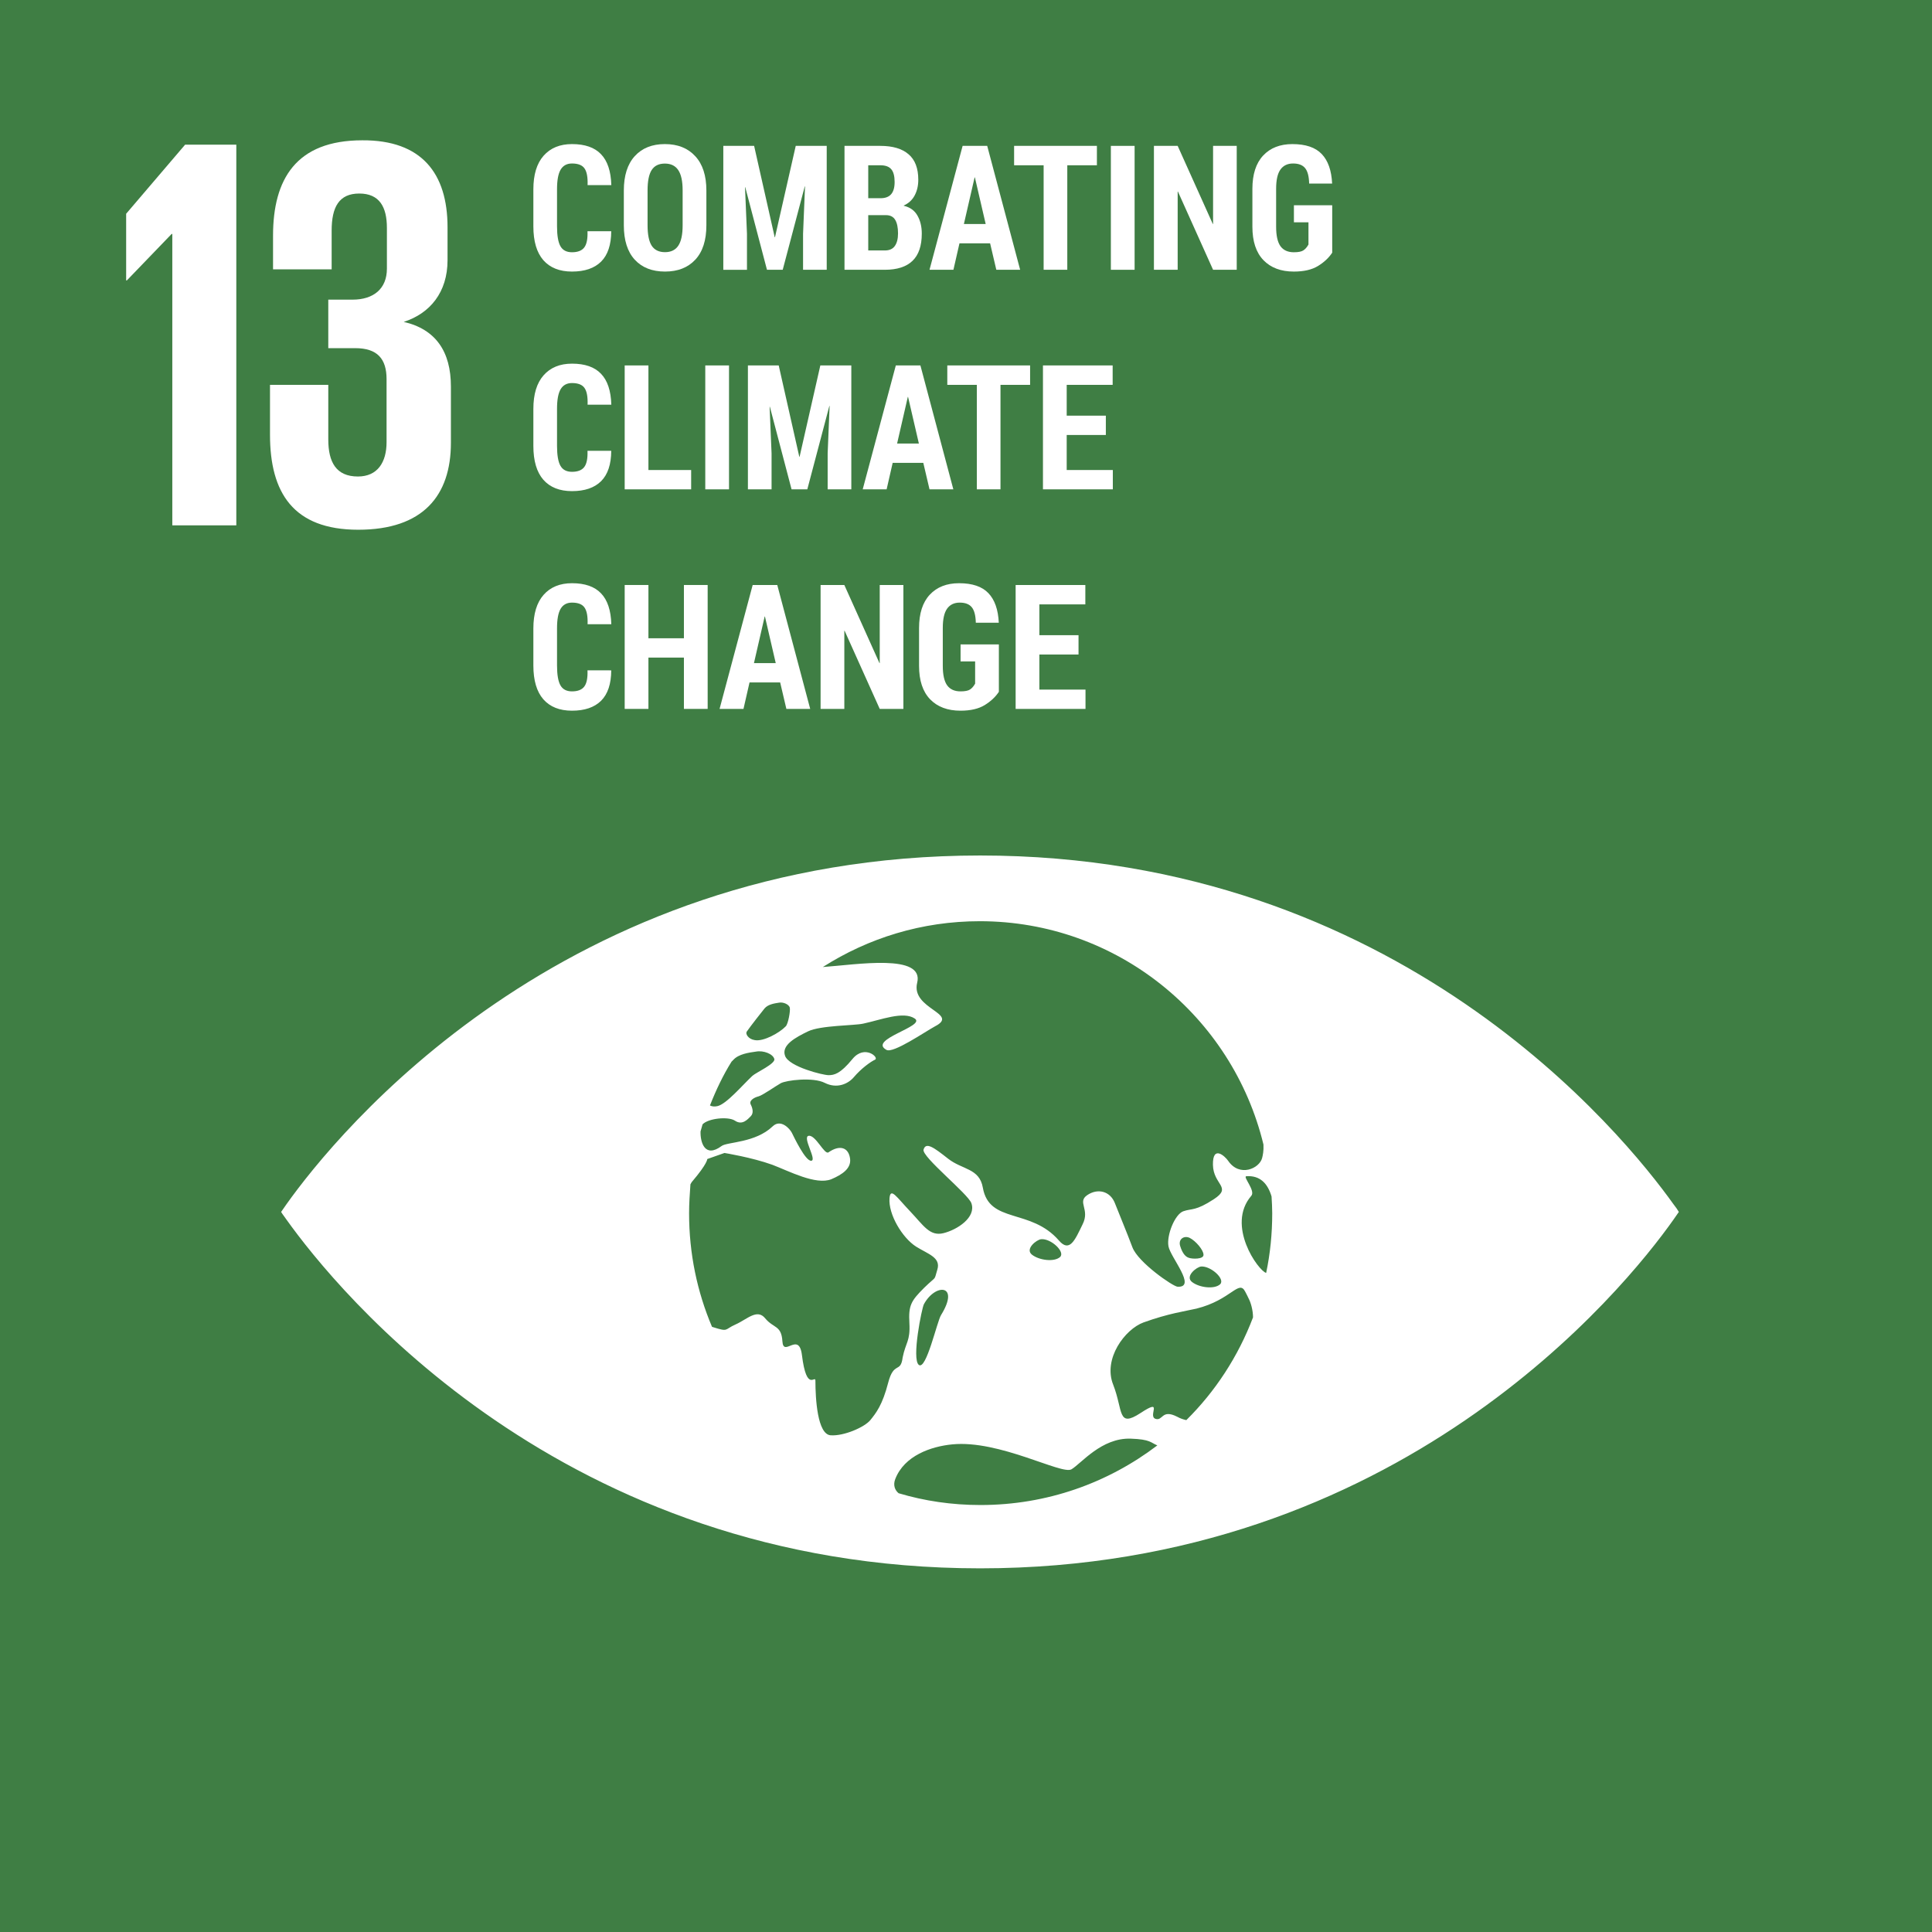
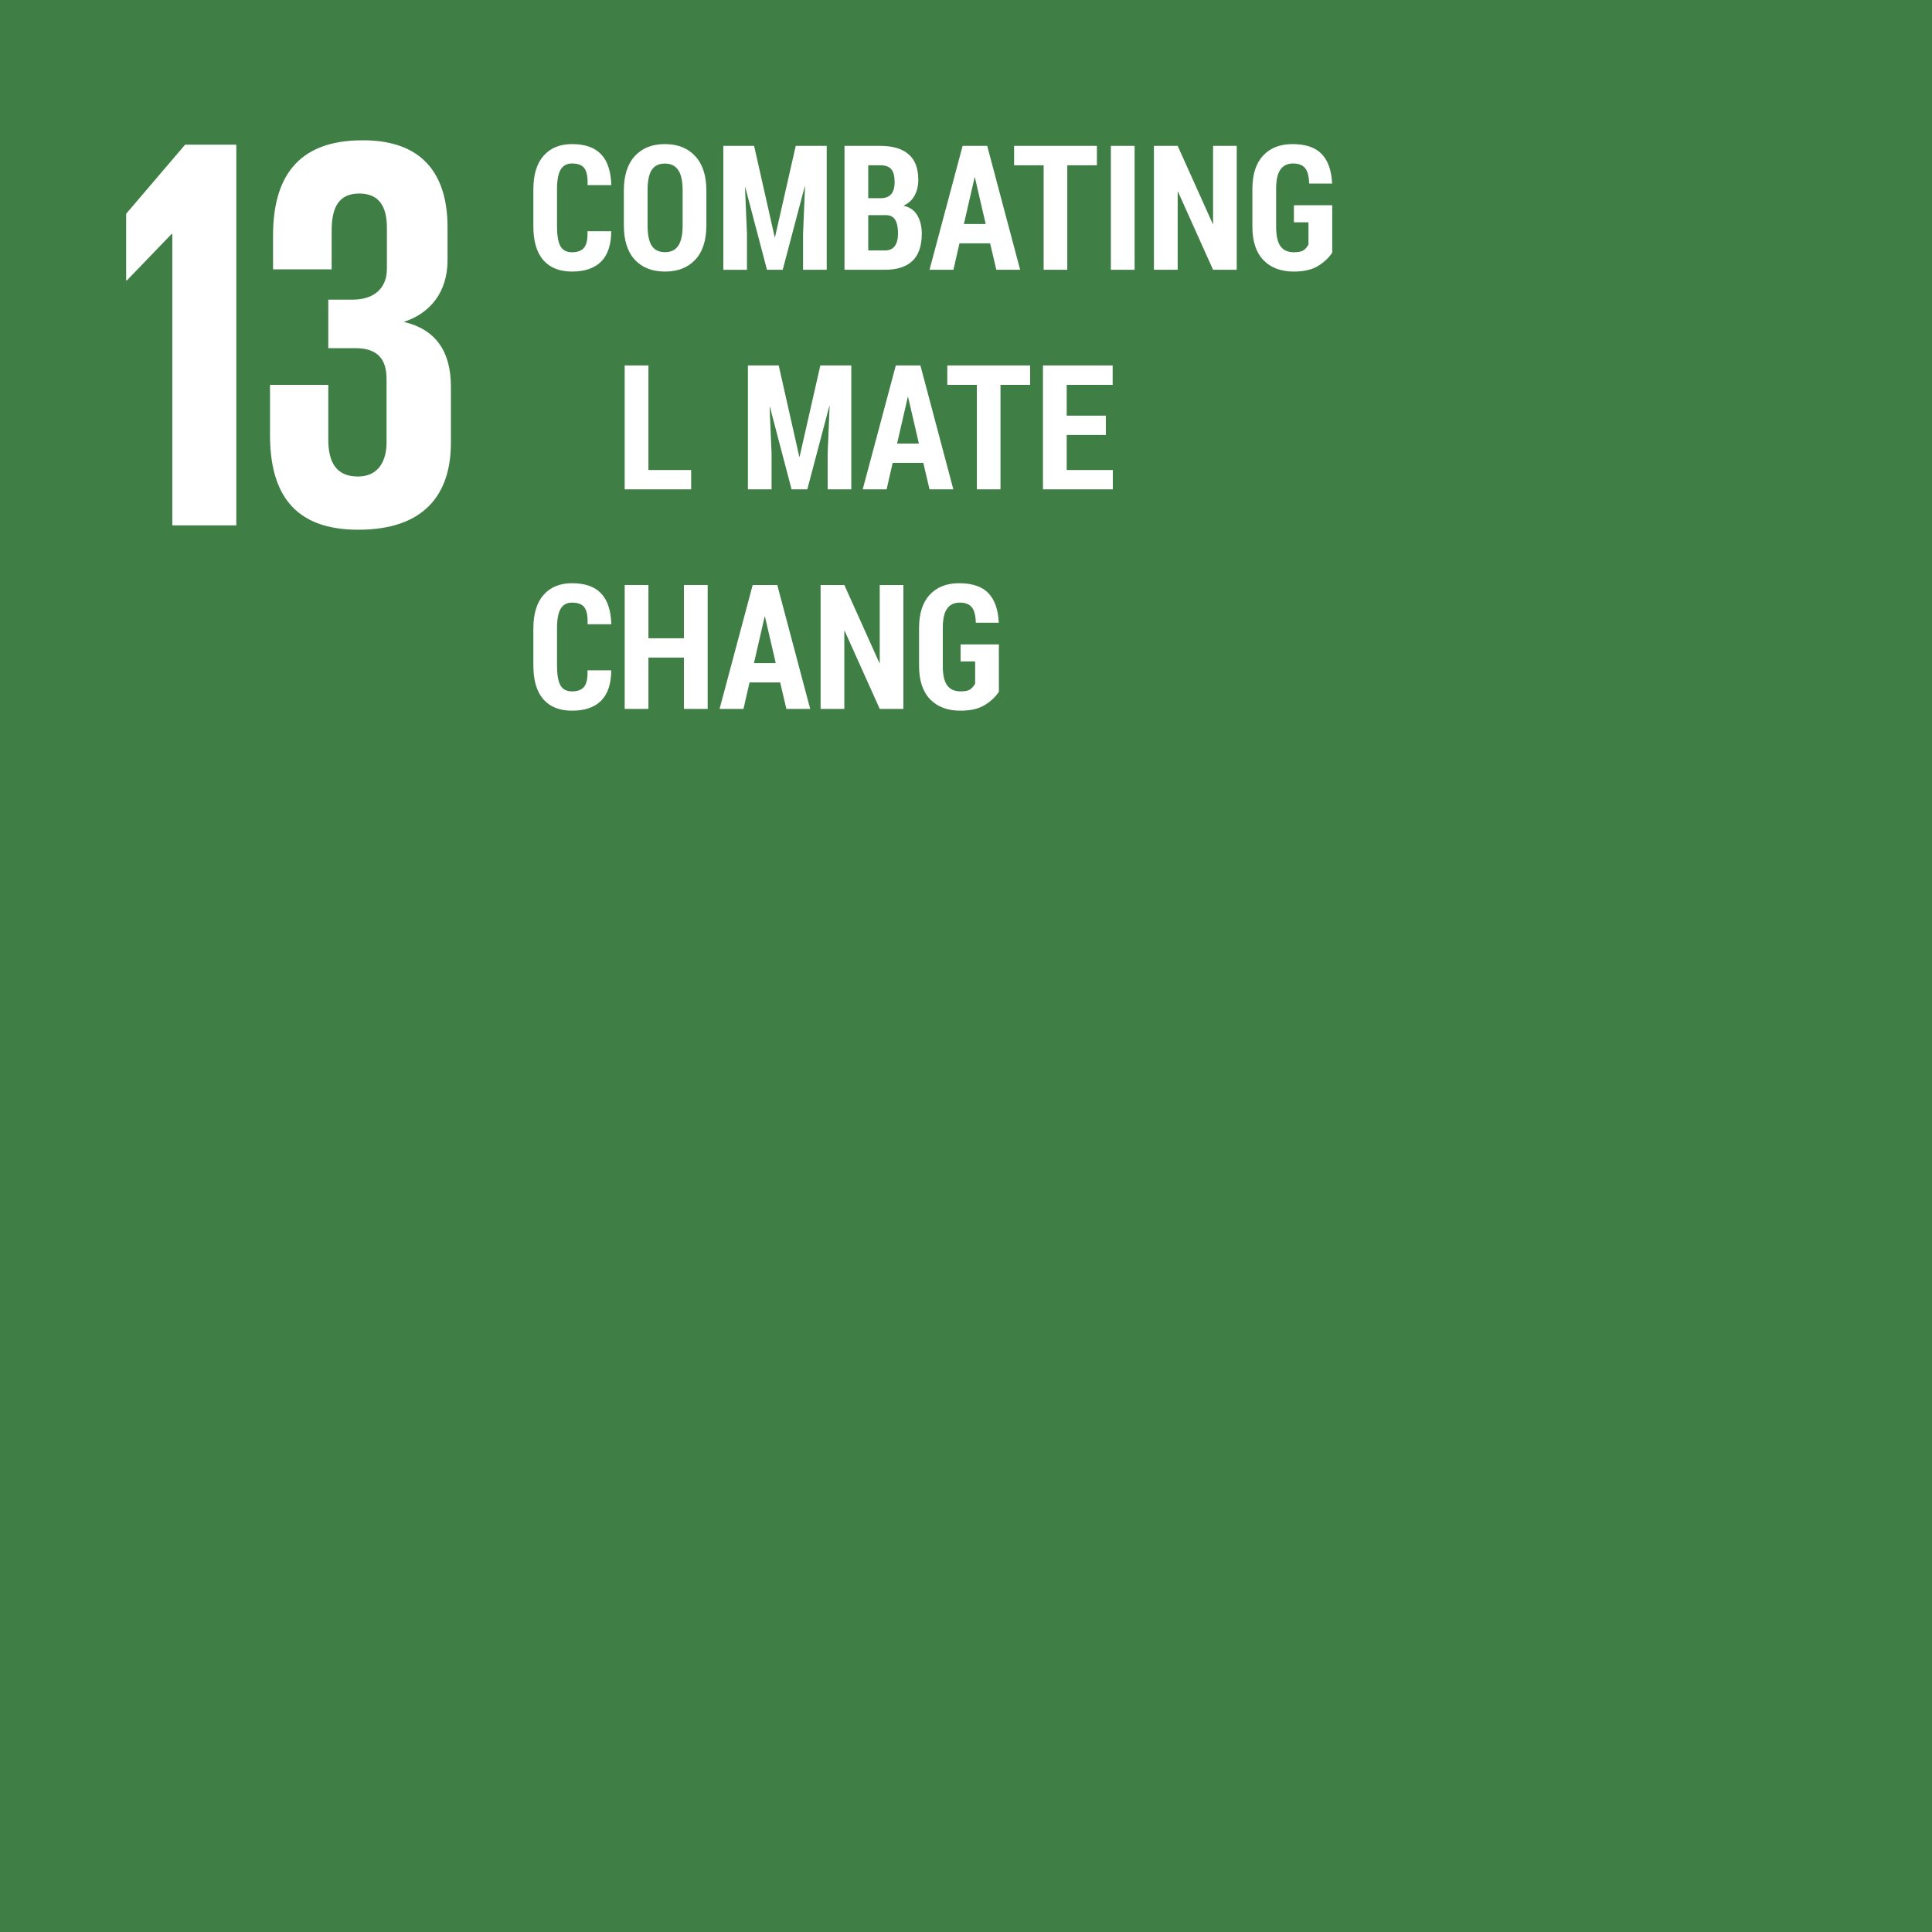
<svg xmlns="http://www.w3.org/2000/svg" xmlns:ns1="http://sodipodi.sourceforge.net/DTD/sodipodi-0.dtd" xmlns:ns2="http://www.inkscape.org/namespaces/inkscape" version="1.1" x="0px" y="0px" width="827.717px" height="827.717px" viewBox="-116.219 7.087 827.717 827.717" enable-background="new -116.219 7.087 827.717 827.717" xml:space="preserve" id="svg62" ns1:docname="SDG_RU_13.svg" ns2:version="1.1.1 (3bf5ae0d25, 2021-09-20)">
  <defs id="defs66">
    <rect x="196.263" y="237.98" width="542.802" height="277.062" id="rect4426" />
  </defs>
  <ns1:namedview id="namedview64" pagecolor="#ffffff" bordercolor="#666666" borderopacity="1.0" ns2:pageshadow="2" ns2:pageopacity="0.0" ns2:pagecheckerboard="0" showgrid="false" ns2:zoom="1.0547083" ns2:cx="413.38443" ns2:cy="413.85849" ns2:window-width="3440" ns2:window-height="1377" ns2:window-x="-8" ns2:window-y="-8" ns2:window-maximized="1" ns2:current-layer="svg62" />
  <g id="Layer_1">
    <g id="Black_and_white">
	</g>
  </g>
  <g id="g5265">
    <rect x="-116.219" y="7.087" fill="#3f7e44" width="827.717" height="827.717" id="rect4" />
-     <path fill="#ffffff" d="M 600.728,522.985 C 579.367,493.109 482.958,373.603 303.701,373.603 c -179.256,0 -275.811,119.359 -297.17,149.382 -0.866,1.296 -1.733,2.451 -2.311,3.319 0.577,1.01 1.444,2.018 2.311,3.318 21.359,29.875 117.771,149.38 297.17,149.38 179.258,0 275.812,-119.358 297.027,-149.38 0.867,-1.301 1.733,-2.455 2.31,-3.318 -0.576,-1.01 -1.3,-2.023 -2.31,-3.319 M 203.681,449.09 c 1.587,-2.309 6.929,-9.098 7.648,-9.96 1.445,-1.733 4.188,-2.165 6.062,-2.455 1.878,-0.432 4.476,0.722 4.765,2.164 0.29,1.446 -0.722,6.929 -1.731,7.942 -2.599,2.74 -9.527,6.637 -13.279,5.914 -2.886,-0.431 -4.042,-2.741 -3.465,-3.605 m -6.492,12.842 c 0.288,-0.286 0.576,-0.577 0.719,-0.722 2.31,-2.596 6.783,-3.173 9.815,-3.604 3.175,-0.578 7.217,1.009 7.795,3.172 0.576,2.023 -7.795,5.774 -9.384,7.219 -4.328,4.042 -11.112,12.121 -15.009,12.988 -1.3,0.286 -2.309,0.146 -3.176,-0.29 2.6,-6.638 5.63,-12.99 9.24,-18.763 m 67.112,137.545 c -2.455,9.527 -5.195,12.992 -7.65,16.02 -2.453,3.032 -11.402,6.929 -17.029,6.497 -5.631,-0.434 -6.496,-15.589 -6.496,-23.38 0,-2.742 -3.752,5.336 -5.773,-10.971 -1.299,-10.391 -7.938,1.156 -8.37,-5.918 -0.433,-6.928 -3.753,-5.482 -7.361,-9.814 -3.465,-4.328 -7.795,0.437 -12.699,2.6 -4.908,2.164 -2.887,3.319 -9.672,1.155 -0.144,0 -0.29,-0.146 -0.432,-0.146 -6.351,-15.011 -9.815,-31.316 -9.815,-48.638 0,-4.187 0.288,-8.373 0.578,-12.41 0.287,-0.437 0.434,-0.867 0.722,-1.154 6.638,-7.797 6.495,-9.675 6.495,-9.675 l 7.359,-2.595 c 0,0 11.69,1.878 20.496,5.05 7.216,2.742 18.617,8.806 25.258,6.206 4.762,-2.02 8.514,-4.619 8.08,-8.661 -0.578,-5.05 -4.474,-6.205 -9.235,-2.887 -1.731,1.302 -5.485,-7.501 -8.517,-7.067 -2.887,0.432 3.609,10.391 1.154,10.678 -2.453,0.432 -7.504,-10.246 -8.369,-11.979 -0.866,-1.731 -4.765,-6.06 -8.229,-2.741 -7.36,7.07 -19.339,6.639 -21.794,8.369 -7.36,5.487 -9.235,-1.73 -9.091,-6.204 0.287,-1.009 0.577,-2.02 0.865,-3.032 2.452,-2.597 10.969,-3.465 13.855,-1.588 3.176,2.165 5.485,-0.577 6.783,-1.877 1.298,-1.296 0.867,-3.318 0,-5.051 -0.866,-1.732 1.588,-3.031 3.319,-3.463 1.731,-0.434 7.216,-4.329 9.525,-5.629 2.311,-1.3 13.857,-2.74 18.907,-0.145 5.195,2.6 9.959,0.436 12.413,-2.451 3.175,-3.756 7.217,-6.643 9.092,-7.505 1.878,-0.868 -4.474,-6.642 -9.669,-0.292 -5.196,6.351 -7.795,6.928 -10.247,6.928 -2.455,0 -16.887,-3.608 -18.618,-8.229 -1.731,-4.617 4.473,-7.936 9.812,-10.531 5.342,-2.602 19.918,-2.455 23.671,-3.32 7.506,-1.59 17.175,-5.486 22.083,-2.168 4.907,3.324 -20.351,8.952 -12.125,13.424 2.887,1.587 16.31,-7.65 20.785,-10.1 10.678,-5.487 -10.393,-7.365 -7.651,-18.621 3.176,-12.701 -25.979,-7.793 -40.412,-6.783 19.484,-12.41 42.433,-19.629 67.257,-19.629 58.887,0 108.247,40.846 121.523,95.688 0.145,2.742 -0.286,4.62 -0.577,5.773 -1.152,4.474 -9.669,8.374 -14.577,1.155 -1.299,-1.877 -6.638,-6.929 -6.494,1.731 0.146,8.66 8.372,9.524 0.432,14.72 -7.937,5.196 -9.38,3.901 -13.132,5.196 -3.608,1.302 -7.216,10.247 -6.353,15.011 0.867,4.764 12.271,17.753 3.898,17.321 -2.021,-0.146 -16.886,-10.393 -19.341,-16.888 -2.597,-6.926 -5.483,-13.712 -7.505,-18.907 -2.019,-5.197 -7.36,-6.491 -11.834,-3.464 -4.476,3.031 1.298,6.063 -2.021,12.559 -3.175,6.492 -5.483,12.266 -10.104,6.926 -12.124,-13.998 -29.877,-7.07 -32.617,-22.658 -1.443,-8.369 -8.804,-7.65 -14.866,-12.411 -6.062,-4.765 -9.525,-7.364 -10.535,-3.899 -0.865,3.031 19.051,18.906 20.493,22.948 2.165,6.063 -6.062,11.4 -11.978,12.847 -5.917,1.44 -8.516,-3.318 -14.289,-9.384 -5.773,-6.06 -8.372,-10.392 -8.803,-5.628 -0.578,6.93 5.482,17.029 11.401,20.785 5.05,3.173 10.679,4.617 9.092,9.814 -1.587,5.196 0,2.31 -5.628,7.792 -5.631,5.628 -6.785,7.505 -6.351,15.157 0.432,7.791 -1.589,8.223 -2.888,14.719 -0.863,6.927 -3.749,1.445 -6.201,10.824 m 134.081,-49.792 c 4.185,-0.286 10.535,5.487 8.08,7.651 -2.452,2.162 -8.804,1.44 -11.979,-1.01 -3.176,-2.455 2.022,-6.496 3.899,-6.641 m -5.342,-3.751 c -1.298,-0.437 -2.599,-1.731 -3.607,-4.91 -1.012,-3.031 1.587,-4.759 4.042,-3.609 2.598,1.301 5.916,5.196 5.916,7.22 0.145,2.017 -4.908,1.877 -6.351,1.299 m -55.132,-0.291 c -2.455,2.164 -8.807,1.446 -11.98,-1.009 -3.177,-2.455 2.02,-6.497 3.896,-6.642 4.186,-0.431 10.536,5.487 8.084,7.651 m -50.949,24.826 c -1.73,2.741 -6.349,23.812 -9.525,21.362 -3.174,-2.455 1.299,-24.395 2.165,-25.981 4.907,-9.092 15.588,-8.661 7.36,4.619 m 16.885,81.399 c -12.267,0 -23.957,-1.731 -35.07,-5.051 -1.589,-1.3 -2.454,-3.463 -1.443,-6.064 3.896,-10.101 15.443,-13.996 24.392,-14.864 20.205,-2.019 46.905,13.134 51.09,10.683 4.188,-2.455 12.849,-13.569 25.404,-13.139 8.514,0.291 8.514,1.732 11.4,2.887 -21.069,16.02 -47.194,25.548 -75.773,25.548 m 88.185,-36.372 c -1.298,-0.285 -2.597,-0.719 -3.896,-1.441 -6.782,-3.463 -6.062,2.019 -9.381,0.863 -3.318,-1.293 3.752,-9.09 -6.352,-2.449 -9.957,6.491 -7.359,-1.014 -11.689,-12.125 -4.474,-11.113 5.051,-23.816 12.99,-26.703 10.824,-3.895 17.606,-4.758 22.66,-5.914 15.008,-3.754 18.183,-12.701 20.926,-7.219 0.579,1.01 1.011,2.023 1.445,2.887 0.865,1.587 1.875,4.91 1.875,8.084 -6.351,16.742 -16.166,31.751 -28.578,44.017 m 34.205,-63.07 c -3.318,-0.863 -17.317,-20.348 -6.349,-33.05 1.876,-2.164 -3.752,-8.229 -2.165,-8.369 6.061,-0.437 9.237,3.318 10.824,8.656 0.145,2.454 0.288,4.765 0.288,7.218 0.001,8.807 -0.865,17.321 -2.598,25.545" id="path6" />
    <polygon fill="#ffffff" points="-42.688,107.32 -61.882,127.236 -62.172,127.236 -62.172,98.66 -36.914,69.072 -14.975,69.072 -14.975,232.164 -42.398,232.164 -42.398,107.32 " id="polygon8" />
    <path fill="#ffffff" d="m 75.518,104.433 v 14.143 c 0,13.711 -7.506,22.805 -18.765,26.413 13.714,3.175 20.208,12.701 20.208,27.711 v 24.104 c 0,22.657 -11.978,37.237 -39.69,37.237 -27.854,0 -37.815,-15.879 -37.815,-40.701 v -21.363 h 24.97 v 23.381 c 0,9.67 3.321,15.875 12.702,15.875 8.372,0 12.268,-6.059 12.268,-14.72 v -26.988 c 0,-8.66 -3.896,-13.279 -13.423,-13.279 H 24.426 v -20.782 h 10.393 c 8.948,0 14.722,-4.619 14.722,-13.279 V 104.722 C 49.54,95.773 46.365,90 37.705,90 c -8.66,0 -11.836,5.773 -11.836,15.876 v 16.598 H 0.758 v -14.433 c 0,-24.103 9.814,-40.844 38.245,-40.844 25.403,-0.146 36.515,14.143 36.515,37.236" id="path10" />
    <g aria-label="COMBATING CLIMATE CHANGE" transform="matrix(1.072,0,0,1.072,-101.386,-198.511)" id="text4424" style="font-size:69.654px;line-height:1.25;white-space:pre;shape-inside:url(#rect4426)">
      <path d="m 230.444,284.201 q -0.034,8.129 -4.047,12.142 -4.013,3.979 -11.632,3.979 -7.448,0 -11.462,-4.557 -3.979,-4.591 -3.979,-13.502 v -14.795 q 0,-8.809 4.081,-13.434 4.115,-4.659 11.36,-4.659 7.754,0 11.598,4.047 3.877,4.013 4.115,12.346 h -9.489 q 0.17,-4.693 -1.224,-6.666 -1.36,-1.973 -5,-1.973 -3.095,0 -4.557,2.483 -1.428,2.449 -1.428,7.788 v 14.863 q 0,5.51 1.36,7.924 1.36,2.415 4.625,2.415 3.401,0 4.864,-1.871 1.496,-1.905 1.326,-6.53 z" style="font-weight:bold;font-family:'Roboto Condensed';-inkscape-font-specification:'Roboto Condensed,  Bold';fill:#ffffff" id="path5076" />
      <path d="m 268.468,281.82 q 0,8.979 -4.421,13.74 -4.421,4.761 -12.108,4.761 -7.72,0 -12.108,-4.761 -4.353,-4.761 -4.353,-13.74 v -13.876 q 0,-8.945 4.353,-13.74 4.387,-4.83 12.04,-4.83 7.72,0 12.142,4.83 4.455,4.796 4.455,13.74 z m -9.489,-13.944 q 0,-5.544 -1.769,-8.129 -1.735,-2.585 -5.34,-2.585 -3.605,0 -5.272,2.585 -1.633,2.551 -1.633,8.129 v 13.944 q 0,5.612 1.667,8.197 1.701,2.551 5.306,2.551 3.571,0 5.306,-2.585 1.735,-2.585 1.735,-8.163 z" style="font-weight:bold;font-family:'Roboto Condensed';-inkscape-font-specification:'Roboto Condensed,  Bold';fill:#ffffff" id="path5078" />
      <path d="m 287.548,250.088 8.231,36.527 h 0.102 l 8.299,-36.527 h 12.38 v 49.52 h -9.455 v -14.387 l 0.782,-18.91 -0.102,-0.034 -8.809,33.33 h -6.292 l -8.673,-32.99 h -0.102 l 0.782,18.604 v 14.387 h -9.455 v -49.52 z" style="font-weight:bold;font-family:'Roboto Condensed';-inkscape-font-specification:'Roboto Condensed,  Bold';fill:#ffffff" id="path5080" />
      <path d="m 323.668,299.608 v -49.52 h 14.319 q 7.38,0 11.258,3.333 3.911,3.299 3.911,10.203 0,3.571 -1.462,6.292 -1.428,2.687 -4.353,4.013 l 0.034,0.102 q 3.741,0.884 5.442,3.911 1.735,3.027 1.735,7.21 0,7.312 -3.707,10.883 -3.707,3.571 -11.053,3.571 z m 9.489,-21.835 v 14.114 h 6.632 q 2.721,0 3.979,-1.769 1.292,-1.803 1.292,-5.034 0,-3.537 -1.122,-5.408 -1.122,-1.905 -3.707,-1.905 z m 0,-6.768 h 4.898 q 2.891,0 4.251,-1.599 1.394,-1.599 1.394,-4.864 0,-3.571 -1.36,-5.136 -1.326,-1.565 -4.353,-1.565 h -4.83 z" style="font-weight:bold;font-family:'Roboto Condensed';-inkscape-font-specification:'Roboto Condensed,  Bold';fill:#ffffff" id="path5082" />
      <path d="m 381.86,289.031 h -12.244 l -2.415,10.577 h -9.557 l 13.23,-49.52 h 9.829 l 13.162,49.52 h -9.523 z m -10.475,-7.72 h 8.707 l -4.319,-18.638 h -0.102 z" style="font-weight:bold;font-family:'Roboto Condensed';-inkscape-font-specification:'Roboto Condensed,  Bold';fill:#ffffff" id="path5084" />
      <path d="m 424.543,257.843 h -11.836 v 41.765 h -9.455 v -41.765 h -11.802 v -7.754 h 33.092 z" style="font-weight:bold;font-family:'Roboto Condensed';-inkscape-font-specification:'Roboto Condensed,  Bold';fill:#ffffff" id="path5086" />
      <path d="m 439.61,299.608 h -9.489 v -49.52 h 9.489 z" style="font-weight:bold;font-family:'Roboto Condensed';-inkscape-font-specification:'Roboto Condensed,  Bold';fill:#ffffff" id="path5088" />
      <path d="m 480.423,299.608 h -9.455 l -14.046,-31.256 h -0.102 v 31.256 h -9.489 v -49.52 h 9.489 l 14.046,31.222 h 0.102 v -31.222 h 9.455 z" style="font-weight:bold;font-family:'Roboto Condensed';-inkscape-font-specification:'Roboto Condensed,  Bold';fill:#ffffff" id="path5090" />
      <path d="m 518.583,292.772 q -2.041,3.095 -5.714,5.34 -3.639,2.211 -9.625,2.211 -7.72,0 -12.142,-4.557 -4.421,-4.591 -4.421,-13.366 v -15.101 q 0,-8.741 4.285,-13.332 4.285,-4.591 11.7,-4.591 7.958,0 11.734,3.979 3.775,3.945 4.149,11.802 h -9.183 q -0.102,-4.319 -1.599,-6.156 -1.496,-1.871 -4.83,-1.871 -3.333,0 -5.068,2.449 -1.701,2.415 -1.701,7.652 v 15.169 q 0,5.34 1.735,7.788 1.769,2.415 5.34,2.415 2.687,0 3.809,-0.748 1.156,-0.748 2.041,-2.347 v -8.877 h -5.816 v -6.802 h 15.305 z" style="font-weight:bold;font-family:'Roboto Condensed';-inkscape-font-specification:'Roboto Condensed,  Bold';fill:#ffffff" id="path5092" />
-       <path d="m 230.444,371.949 q -0.034,8.129 -4.047,12.142 -4.013,3.979 -11.632,3.979 -7.448,0 -11.462,-4.557 -3.979,-4.591 -3.979,-13.502 v -14.795 q 0,-8.809 4.081,-13.434 4.115,-4.659 11.36,-4.659 7.754,0 11.598,4.047 3.877,4.013 4.115,12.346 h -9.489 q 0.17,-4.693 -1.224,-6.666 -1.36,-1.973 -5,-1.973 -3.095,0 -4.557,2.483 -1.428,2.449 -1.428,7.788 v 14.863 q 0,5.51 1.36,7.924 1.36,2.415 4.625,2.415 3.401,0 4.864,-1.871 1.496,-1.905 1.326,-6.53 z" style="font-weight:bold;font-family:'Roboto Condensed';-inkscape-font-specification:'Roboto Condensed,  Bold';fill:#ffffff" id="path5094" />
      <path d="m 245.307,379.635 h 17.073 v 7.72 h -26.562 v -49.52 h 9.489 z" style="font-weight:bold;font-family:'Roboto Condensed';-inkscape-font-specification:'Roboto Condensed,  Bold';fill:#ffffff" id="path5096" />
-       <path d="m 277.515,387.355 h -9.489 v -49.52 h 9.489 z" style="font-weight:bold;font-family:'Roboto Condensed';-inkscape-font-specification:'Roboto Condensed,  Bold';fill:#ffffff" id="path5098" />
+       <path d="m 277.515,387.355 h -9.489 h 9.489 z" style="font-weight:bold;font-family:'Roboto Condensed';-inkscape-font-specification:'Roboto Condensed,  Bold';fill:#ffffff" id="path5098" />
      <path d="m 297.377,337.836 8.231,36.527 h 0.102 l 8.299,-36.527 h 12.38 v 49.52 h -9.455 v -14.387 l 0.782,-18.91 -0.102,-0.034 -8.809,33.33 h -6.292 l -8.673,-32.99 h -0.102 l 0.782,18.604 v 14.387 h -9.455 v -49.52 z" style="font-weight:bold;font-family:'Roboto Condensed';-inkscape-font-specification:'Roboto Condensed,  Bold';fill:#ffffff" id="path5100" />
      <path d="m 355.162,376.778 h -12.244 l -2.415,10.577 h -9.557 l 13.23,-49.52 h 9.829 l 13.162,49.52 h -9.523 z m -10.475,-7.72 h 8.707 l -4.319,-18.638 h -0.102 z" style="font-weight:bold;font-family:'Roboto Condensed';-inkscape-font-specification:'Roboto Condensed,  Bold';fill:#ffffff" id="path5102" />
      <path d="m 397.845,345.59 h -11.836 v 41.765 h -9.455 V 345.59 h -11.802 v -7.754 h 33.092 z" style="font-weight:bold;font-family:'Roboto Condensed';-inkscape-font-specification:'Roboto Condensed,  Bold';fill:#ffffff" id="path5104" />
      <path d="m 428.115,365.623 h -15.645 v 14.012 h 18.434 v 7.72 h -27.923 v -49.52 h 27.855 v 7.754 h -18.366 v 12.312 h 15.645 z" style="font-weight:bold;font-family:'Roboto Condensed';-inkscape-font-specification:'Roboto Condensed,  Bold';fill:#ffffff" id="path5106" />
      <path d="m 230.444,459.696 q -0.034,8.129 -4.047,12.142 -4.013,3.979 -11.632,3.979 -7.448,0 -11.462,-4.557 -3.979,-4.591 -3.979,-13.502 v -14.795 q 0,-8.809 4.081,-13.434 4.115,-4.659 11.36,-4.659 7.754,0 11.598,4.047 3.877,4.013 4.115,12.346 h -9.489 q 0.17,-4.693 -1.224,-6.666 -1.36,-1.973 -5,-1.973 -3.095,0 -4.557,2.483 -1.428,2.449 -1.428,7.788 v 14.863 q 0,5.51 1.36,7.924 1.36,2.415 4.625,2.415 3.401,0 4.864,-1.871 1.496,-1.905 1.326,-6.53 z" style="font-weight:bold;font-family:'Roboto Condensed';-inkscape-font-specification:'Roboto Condensed,  Bold';fill:#ffffff" id="path5108" />
      <path d="m 268.979,475.103 h -9.489 v -20.508 h -14.182 v 20.508 h -9.489 v -49.52 h 9.489 v 21.291 h 14.182 v -21.291 h 9.489 z" style="font-weight:bold;font-family:'Roboto Condensed';-inkscape-font-specification:'Roboto Condensed,  Bold';fill:#ffffff" id="path5110" />
      <path d="M 297.956,464.526 H 285.712 l -2.415,10.577 h -9.557 l 13.23,-49.52 h 9.829 l 13.162,49.52 h -9.523 z m -10.475,-7.72 h 8.707 l -4.319,-18.638 h -0.102 z" style="font-weight:bold;font-family:'Roboto Condensed';-inkscape-font-specification:'Roboto Condensed,  Bold';fill:#ffffff" id="path5112" />
      <path d="m 347.203,475.103 h -9.455 L 323.702,443.847 h -0.102 v 31.256 h -9.489 v -49.52 h 9.489 l 14.046,31.222 h 0.102 v -31.222 h 9.455 z" style="font-weight:bold;font-family:'Roboto Condensed';-inkscape-font-specification:'Roboto Condensed,  Bold';fill:#ffffff" id="path5114" />
      <path d="m 385.363,468.267 q -2.041,3.095 -5.714,5.34 -3.639,2.211 -9.625,2.211 -7.72,0 -12.142,-4.557 -4.421,-4.591 -4.421,-13.366 v -15.101 q 0,-8.741 4.285,-13.332 4.285,-4.591 11.7,-4.591 7.958,0 11.734,3.979 3.775,3.945 4.149,11.802 h -9.183 q -0.102,-4.319 -1.599,-6.156 -1.496,-1.871 -4.83,-1.871 -3.333,0 -5.068,2.449 -1.701,2.415 -1.701,7.652 v 15.169 q 0,5.34 1.735,7.788 1.769,2.415 5.34,2.415 2.687,0 3.809,-0.748 1.156,-0.748 2.041,-2.347 v -8.877 h -5.816 v -6.802 h 15.305 z" style="font-weight:bold;font-family:'Roboto Condensed';-inkscape-font-specification:'Roboto Condensed,  Bold';fill:#ffffff" id="path5116" />
-       <path d="m 417.197,453.37 h -15.645 v 14.012 h 18.434 v 7.72 h -27.923 v -49.52 h 27.855 v 7.754 h -18.366 v 12.312 h 15.645 z" style="font-weight:bold;font-family:'Roboto Condensed';-inkscape-font-specification:'Roboto Condensed,  Bold';fill:#ffffff" id="path5118" />
    </g>
  </g>
</svg>